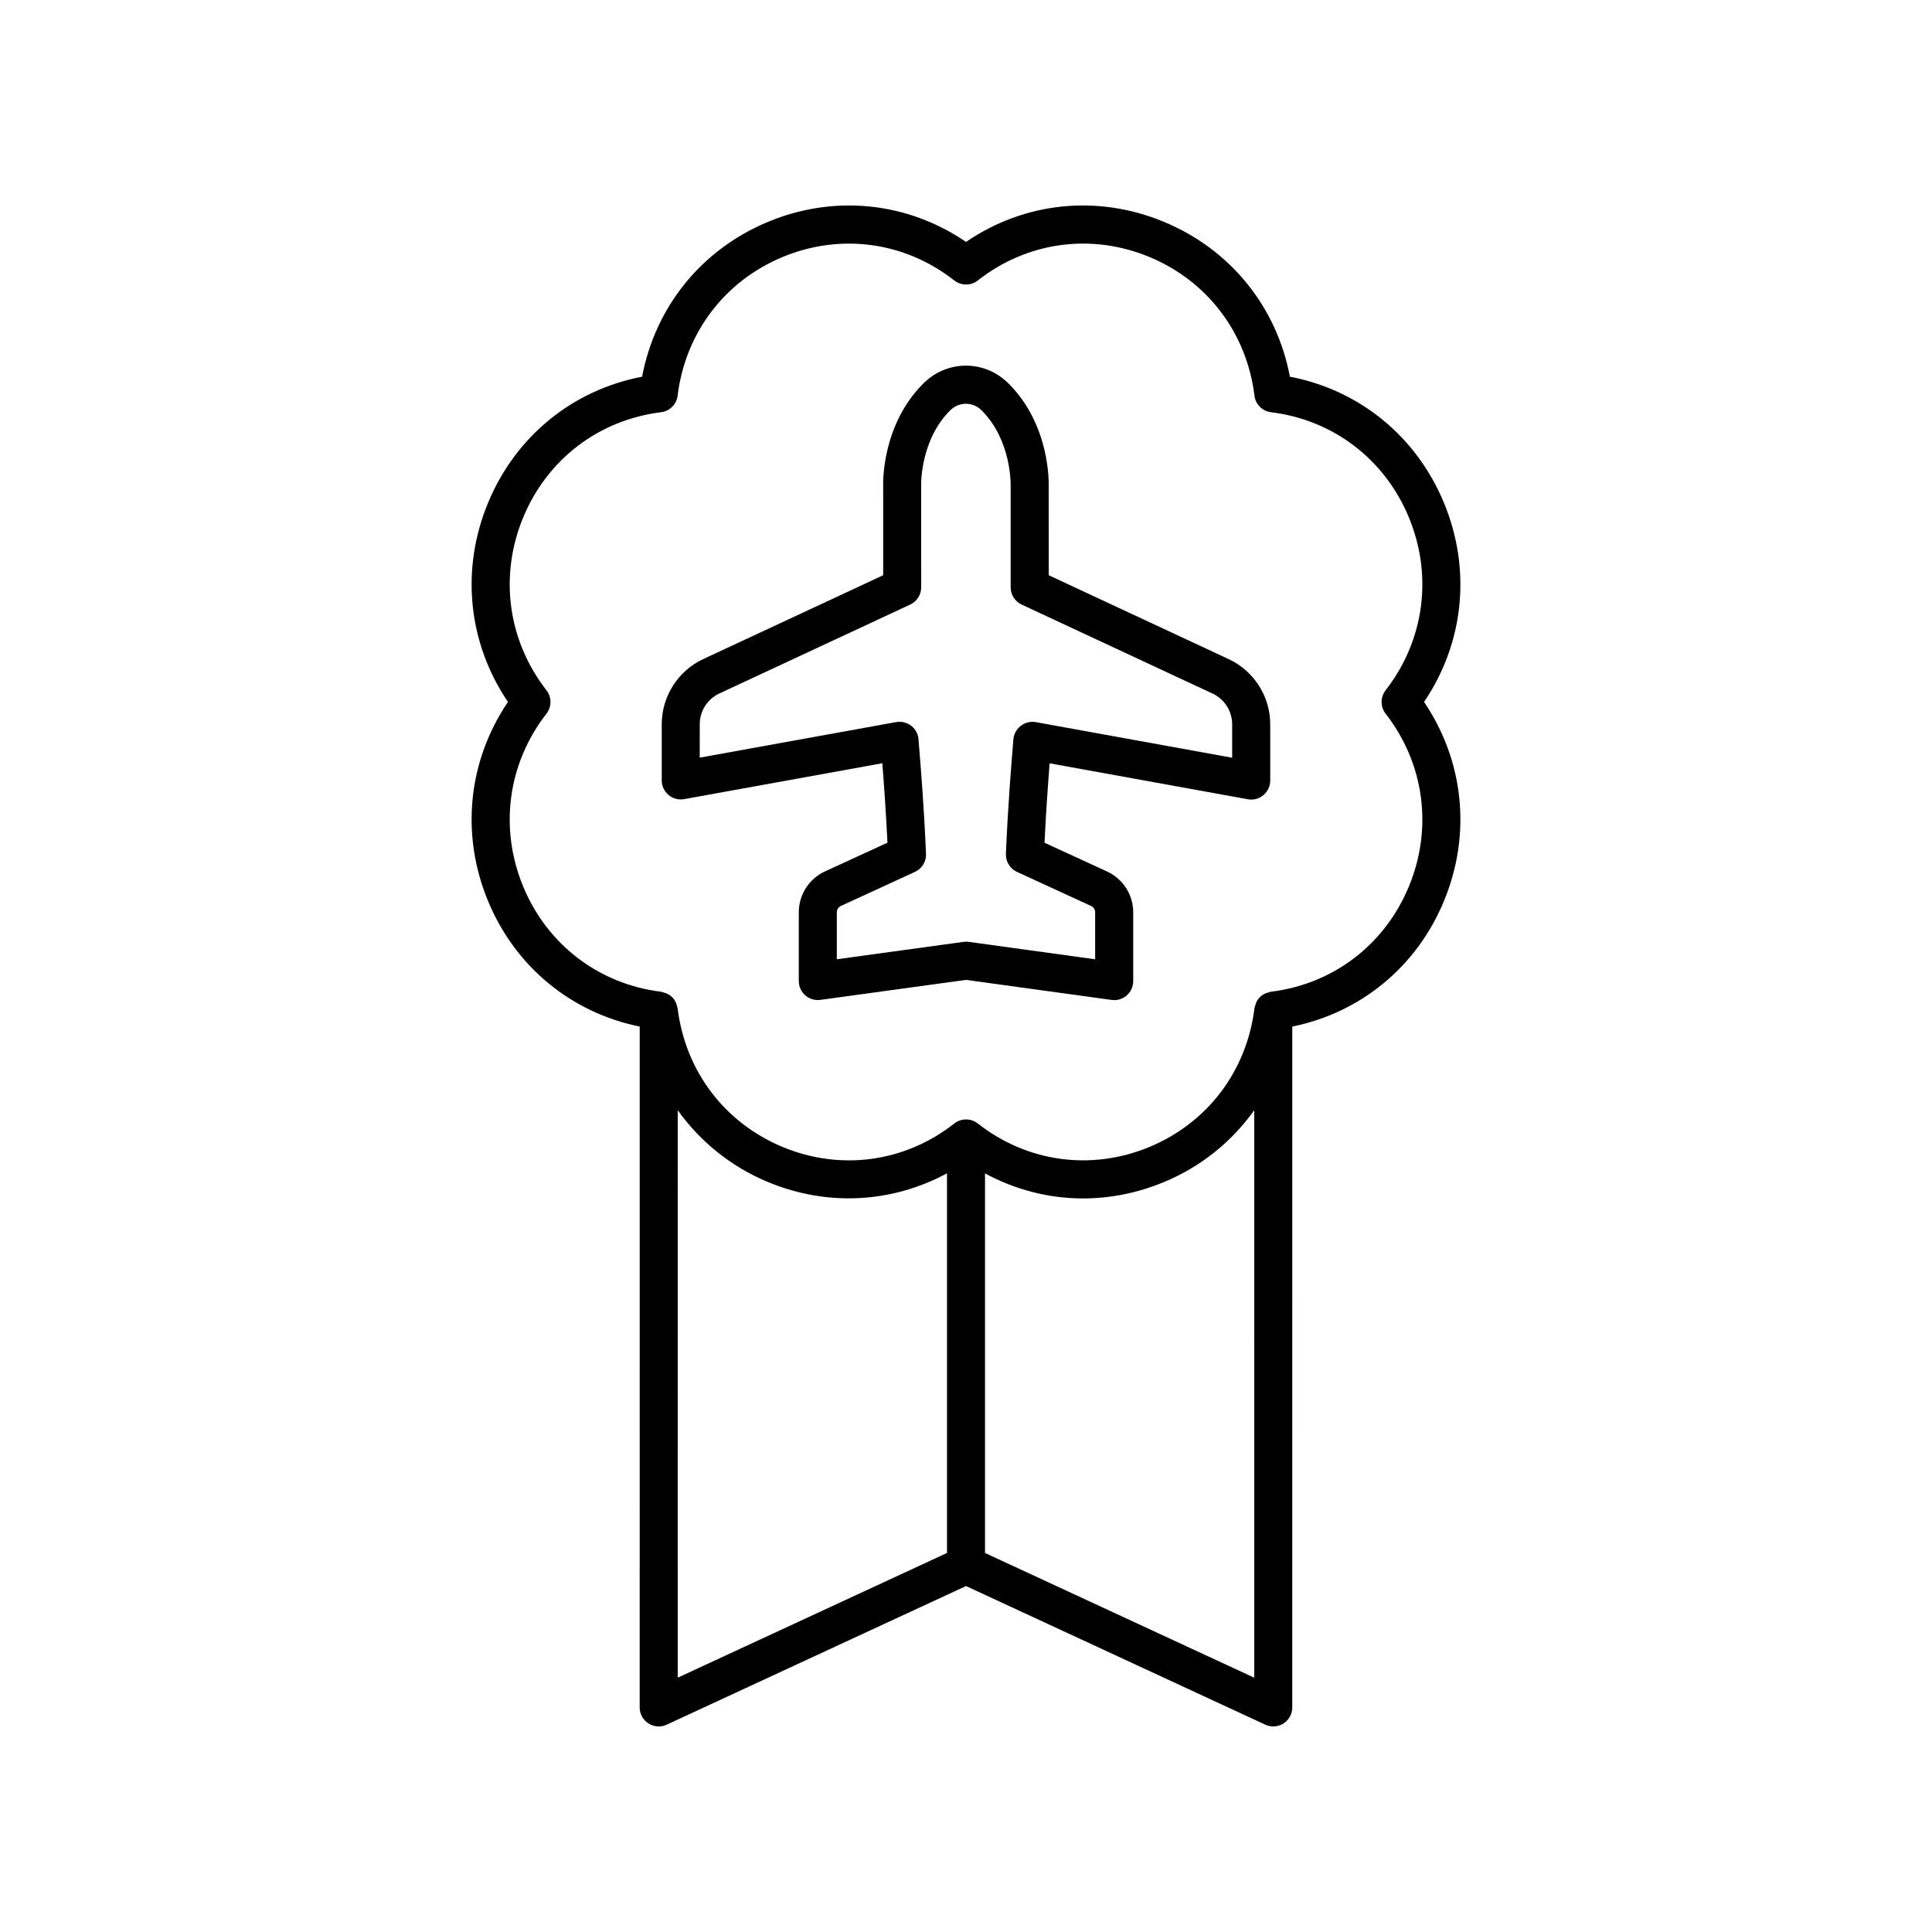
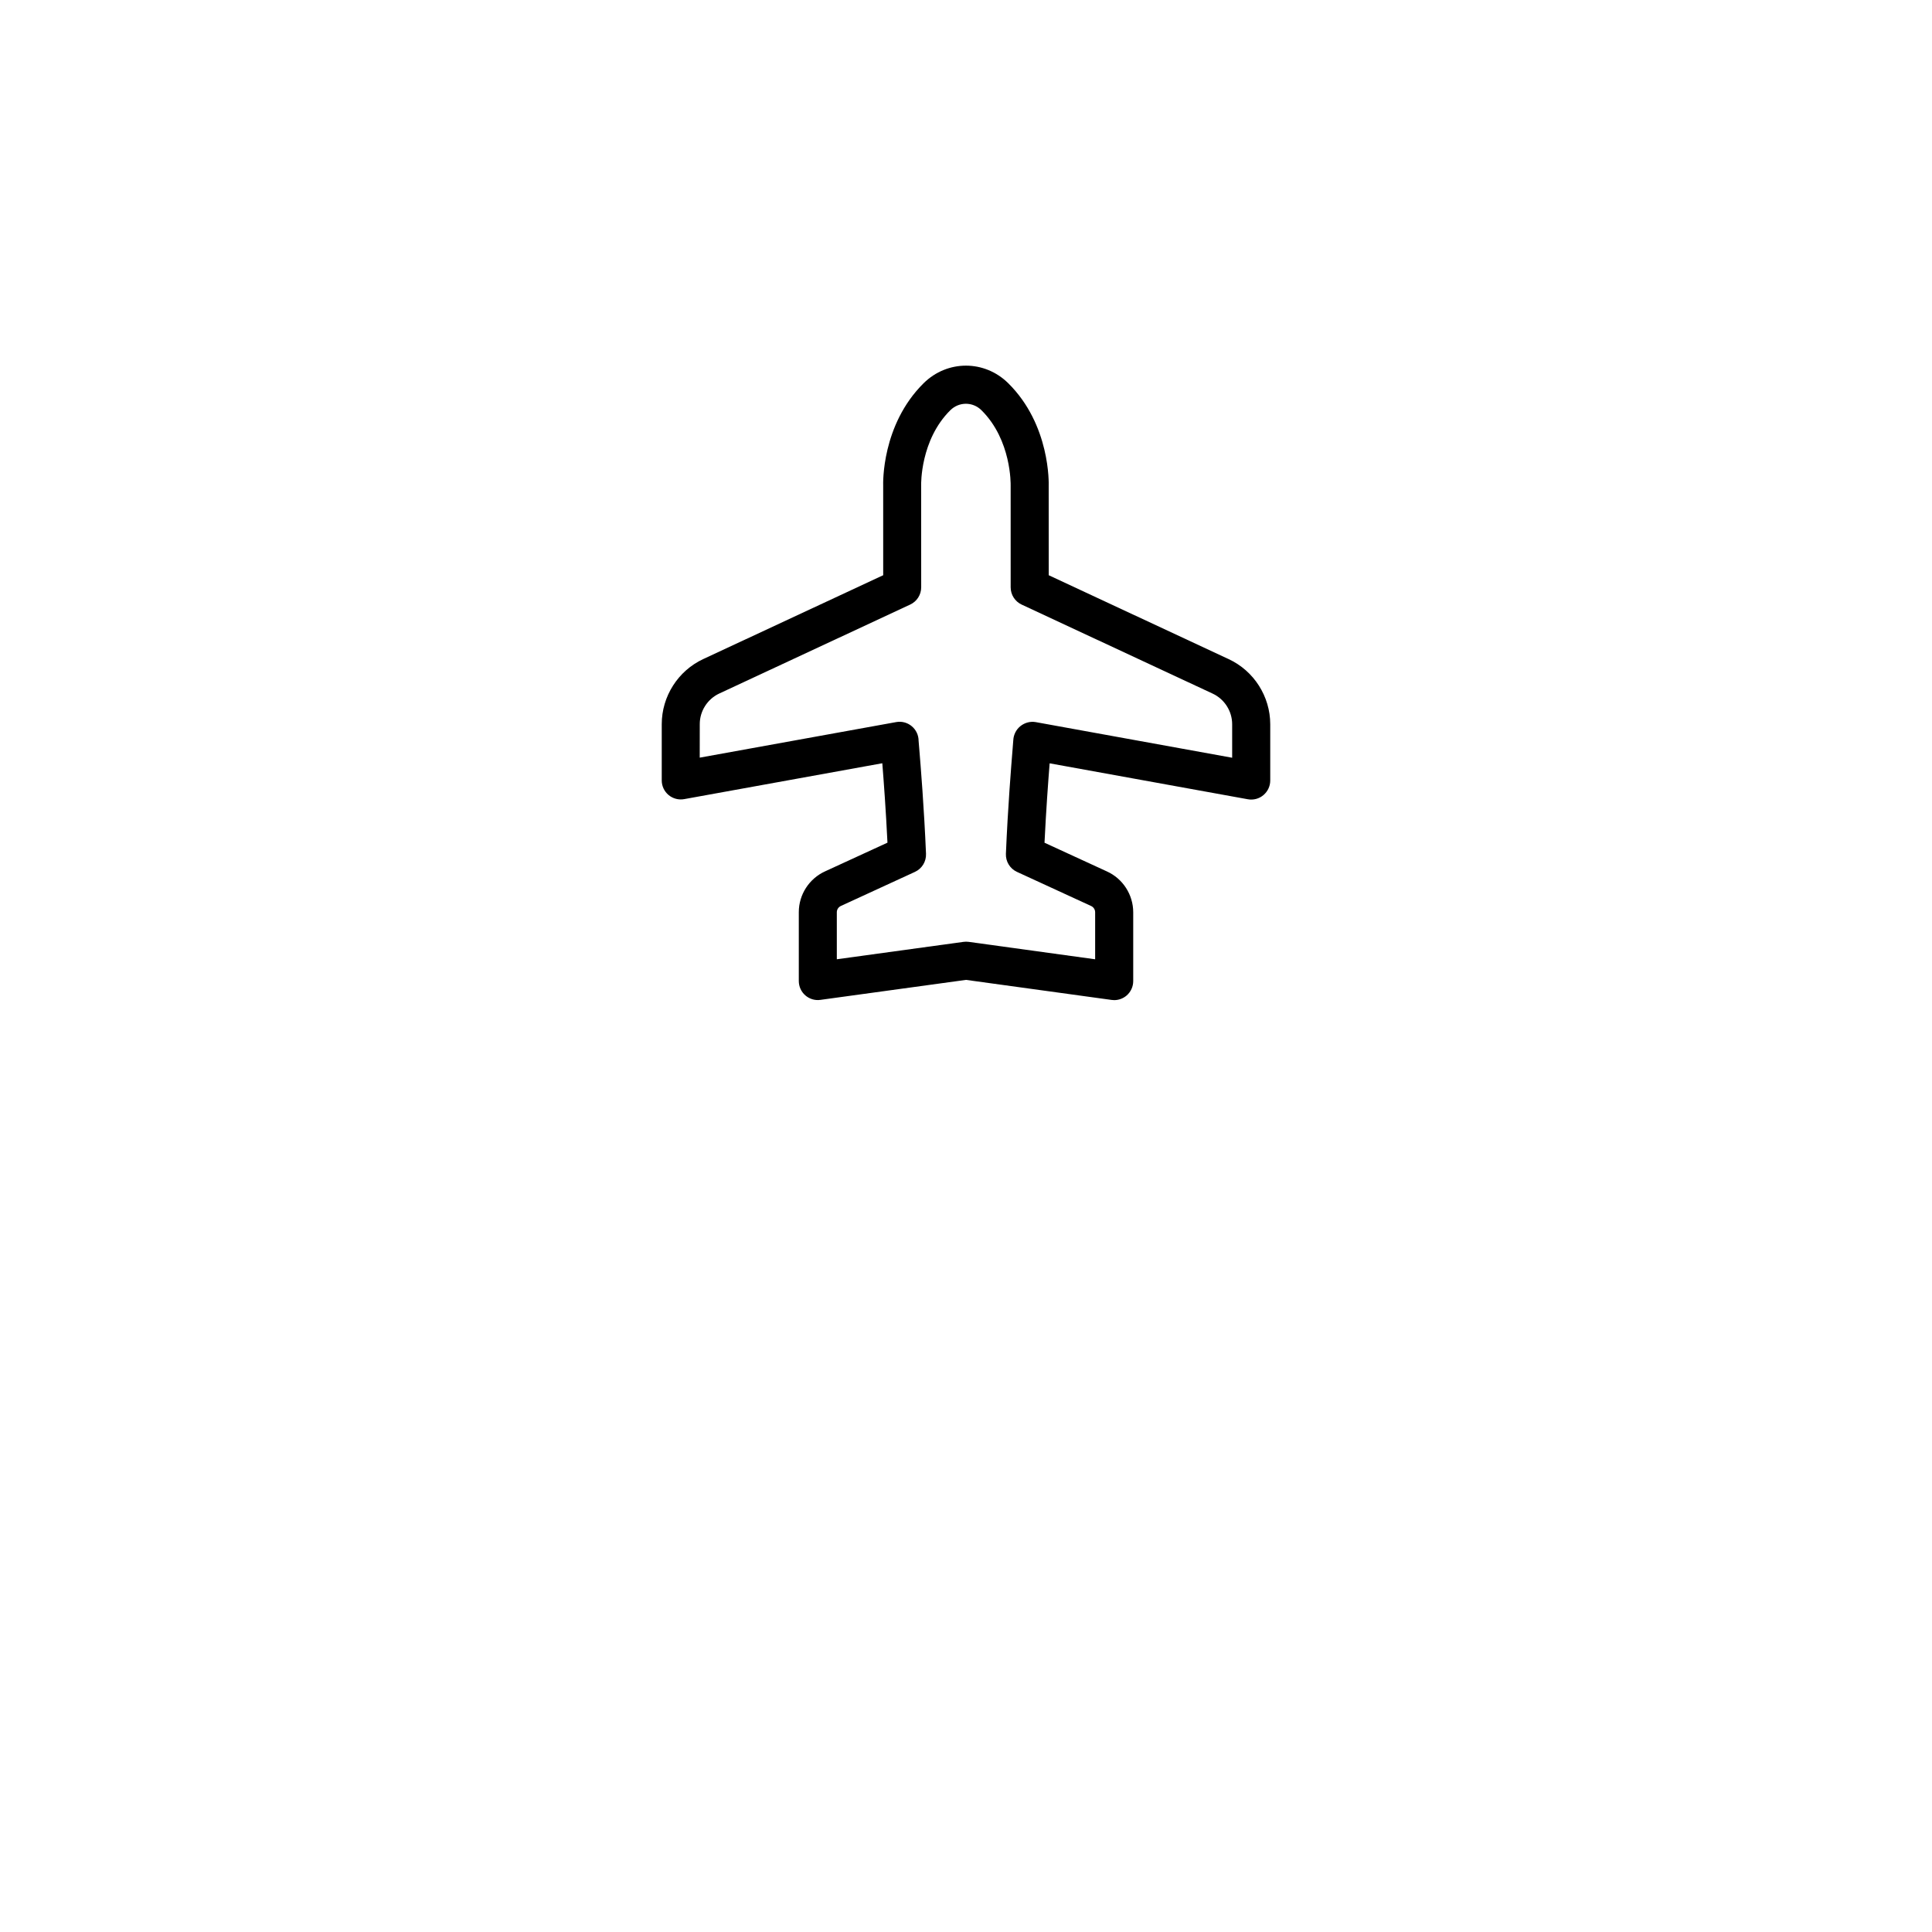
<svg xmlns="http://www.w3.org/2000/svg" fill="#000000" width="800px" height="800px" version="1.1" viewBox="144 144 512 512">
  <g>
-     <path d="m273.36 382.84c7.215 17.387 22.047 29.527 40.172 33.215l-0.008 180.43c0 1.719 0.875 3.32 2.328 4.246 0.82 0.527 1.766 0.793 2.711 0.793 0.719 0 1.441-0.152 2.117-0.469l79.324-36.738 79.312 36.738c1.555 0.727 3.375 0.605 4.828-0.324 1.445-0.926 2.32-2.527 2.32-4.246l0.004-180.43c18.125-3.688 32.957-15.828 40.172-33.215 7.352-17.699 5.348-37.164-5.254-52.816 10.602-15.652 12.605-35.125 5.254-52.82-7.305-17.594-22.387-29.852-40.801-33.371-3.519-18.594-15.812-33.785-33.477-41.082-17.566-7.262-36.863-5.215-52.359 5.359-15.5-10.574-34.789-12.621-52.363-5.363-17.664 7.297-29.957 22.488-33.477 41.082-18.414 3.523-33.496 15.777-40.801 33.371-7.352 17.699-5.348 37.172 5.254 52.82-10.605 15.652-12.605 35.121-5.258 52.816zm50.25 55.375c5.934 8.309 14.09 14.98 24.031 19.086 15.723 6.496 32.797 5.488 47.324-2.359v100.61l-71.363 33.051zm81.43 117.34v-100.59c8.09 4.367 16.957 6.633 25.957 6.633 7.164 0 14.402-1.418 21.367-4.297 9.941-4.106 18.098-10.777 24.027-19.086l-0.004 150.39zm-116.22-228.62c-10.281-13.227-12.582-30.371-6.148-45.863 6.394-15.395 20.051-25.797 36.52-27.832 2.297-0.281 4.102-2.09 4.383-4.387 2.043-16.648 12.477-30.402 27.918-36.785 15.355-6.332 32.32-4.004 45.406 6.262 1.832 1.426 4.387 1.426 6.219 0 13.086-10.27 30.051-12.594 45.406-6.262 15.438 6.387 25.875 20.137 27.918 36.785 0.281 2.297 2.086 4.109 4.383 4.387 16.473 2.035 30.125 12.438 36.52 27.832 6.43 15.492 4.133 32.641-6.148 45.863-1.418 1.82-1.418 4.367 0 6.188 10.281 13.227 12.582 30.367 6.148 45.859-6.391 15.395-20.043 25.801-36.527 27.836-0.316 0.039-0.594 0.172-0.887 0.266-0.191 0.062-0.391 0.086-0.57 0.168-0.547 0.25-1.051 0.574-1.469 0.992-0.004 0.004-0.012 0.008-0.016 0.012-0.422 0.422-0.75 0.93-1 1.48-0.086 0.188-0.113 0.391-0.176 0.59-0.094 0.293-0.223 0.566-0.262 0.883-2.043 16.648-12.477 30.402-27.918 36.785-15.355 6.336-32.32 4.004-45.406-6.262-0.914-0.711-2.012-1.07-3.106-1.07-1.098 0-2.195 0.359-3.109 1.074-13.086 10.27-30.051 12.602-45.406 6.262-15.438-6.387-25.875-20.137-27.918-36.785-0.039-0.312-0.168-0.586-0.262-0.879-0.062-0.199-0.09-0.402-0.176-0.59-0.25-0.551-0.578-1.059-1-1.48 0 0-0.004 0-0.004-0.004-0.422-0.422-0.93-0.75-1.48-1-0.18-0.082-0.375-0.109-0.566-0.168-0.297-0.094-0.574-0.227-0.891-0.266-16.48-2.035-30.137-12.441-36.527-27.836-6.43-15.492-4.133-32.633 6.148-45.859 1.418-1.824 1.418-4.375 0.004-6.195z" />
    <path d="m325.3 355.78 52.52-9.512c0.391 4.875 0.953 12.531 1.367 21.047l-16.488 7.582c-4.262 1.922-7.016 6.188-7.008 10.852v18.238c0 1.457 0.629 2.84 1.727 3.797 1.098 0.953 2.555 1.402 3.996 1.191l38.59-5.297 38.582 5.312c0.23 0.035 0.461 0.051 0.688 0.051 1.211 0 2.387-0.438 3.312-1.238 1.098-0.961 1.727-2.344 1.727-3.797v-18.242c0-4.66-2.746-8.914-6.973-10.828l-16.535-7.606c0.41-8.512 0.973-16.172 1.359-21.043l52.52 9.523c1.473 0.27 2.988-0.133 4.129-1.094 1.145-0.961 1.812-2.371 1.812-3.867v-14.914c0-7.367-4.316-14.137-10.996-17.254l-47.703-22.238-0.012-23.578c0.023-0.656 0.477-16.246-10.73-27.316-6.273-6.195-16.117-6.203-22.41 0-11.199 11.07-10.742 26.656-10.723 27.125l0.004 23.766-47.699 22.223c-6.68 3.113-10.992 9.891-10.988 17.254v14.906c0 1.496 0.664 2.906 1.812 3.867 1.141 0.953 2.672 1.352 4.121 1.09zm4.144-19.871c-0.004-3.465 2.027-6.652 5.164-8.117l50.605-23.578c1.777-0.828 2.914-2.609 2.914-4.566l-0.012-27.145c0-0.117-0.25-11.898 7.731-19.789 2.309-2.277 5.934-2.289 8.25 0 7.988 7.898 7.742 19.676 7.738 19.961l0.004 26.977c0 1.957 1.137 3.738 2.906 4.566l50.613 23.59c3.148 1.465 5.18 4.656 5.18 8.121v8.879l-52.07-9.445c-1.434-0.246-2.898 0.152-4.035 1.059-1.133 0.898-1.832 2.293-1.898 3.738-0.016 0.27-0.078 1.031-0.172 2.203-0.383 4.699-1.273 15.699-1.785 27.902-0.082 2.043 1.074 3.938 2.926 4.789l19.645 9.039c0.656 0.297 1.078 0.949 1.078 1.664v12.461l-33.543-4.621c-0.223-0.031-0.449-0.043-0.68-0.043s-0.457 0.016-0.684 0.051l-33.551 4.609v-12.473c0-0.707 0.418-1.359 1.105-1.668l19.605-9.02c1.855-0.852 3.012-2.746 2.926-4.789-0.512-12.211-1.41-23.219-1.797-27.918-0.094-1.16-0.156-1.922-0.168-2.027 0-1.492-0.664-2.906-1.812-3.867-1.145-0.961-2.676-1.363-4.121-1.094l-52.07 9.426z" />
  </g>
</svg>